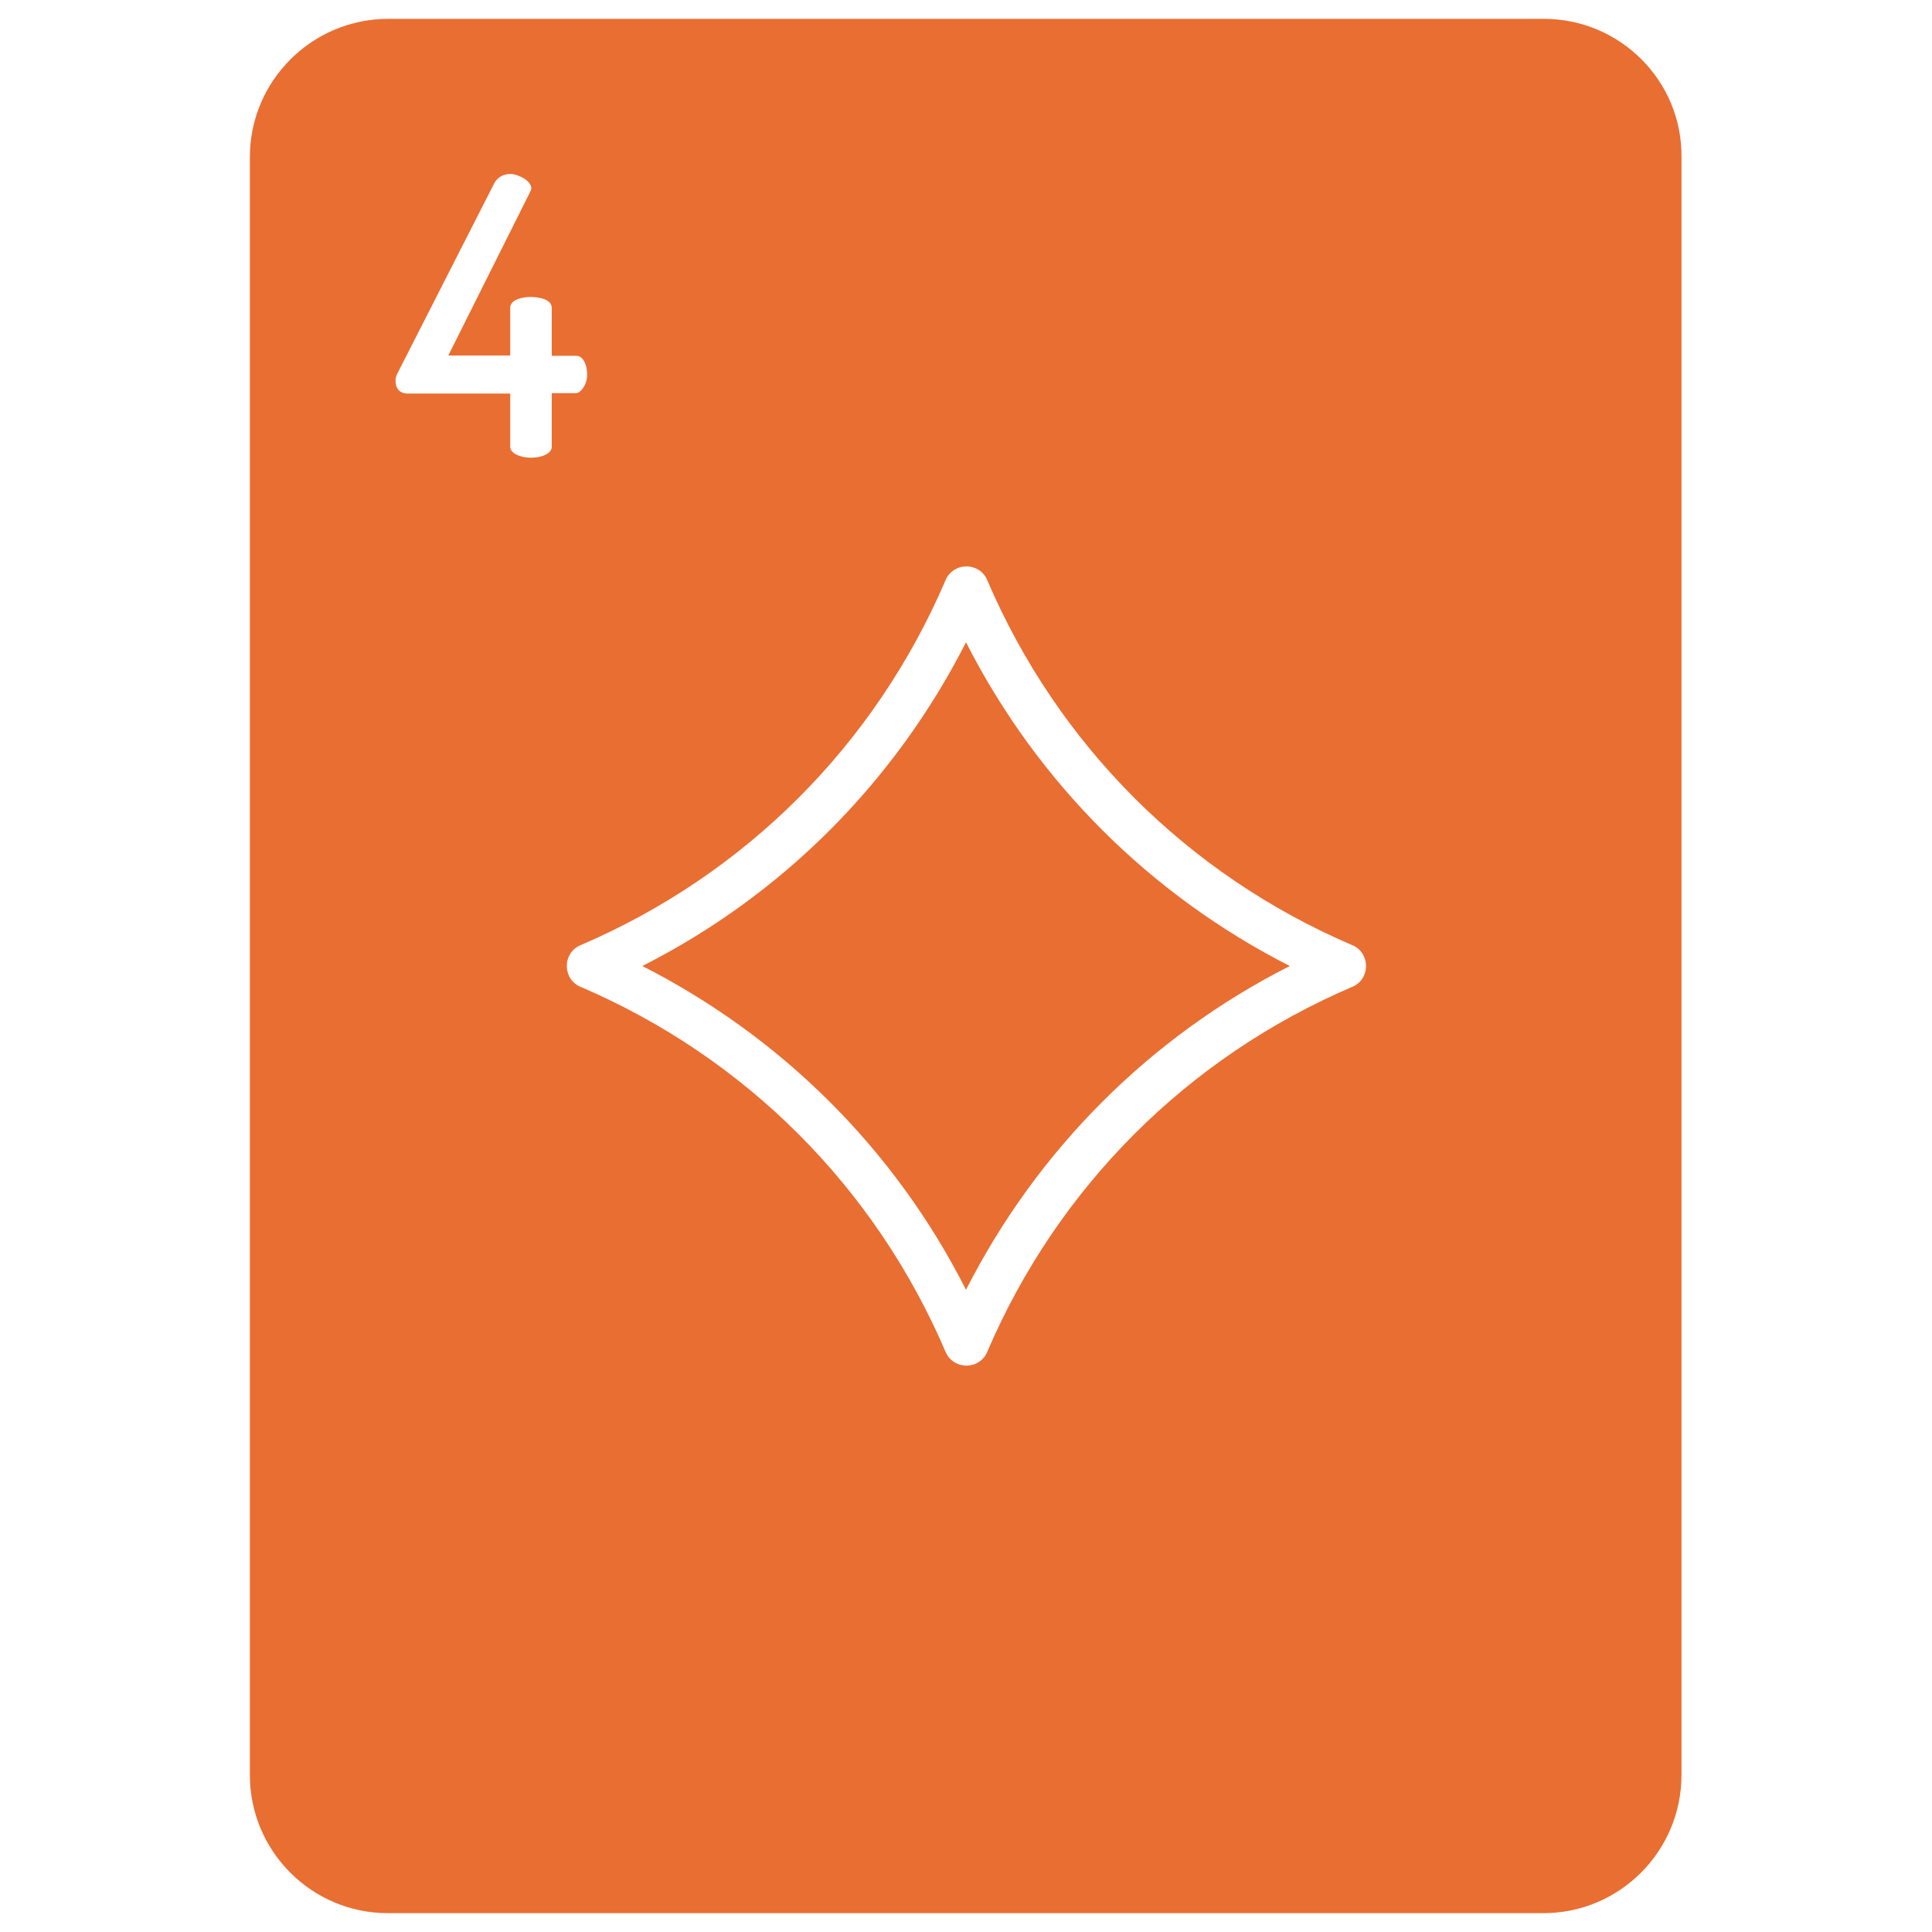
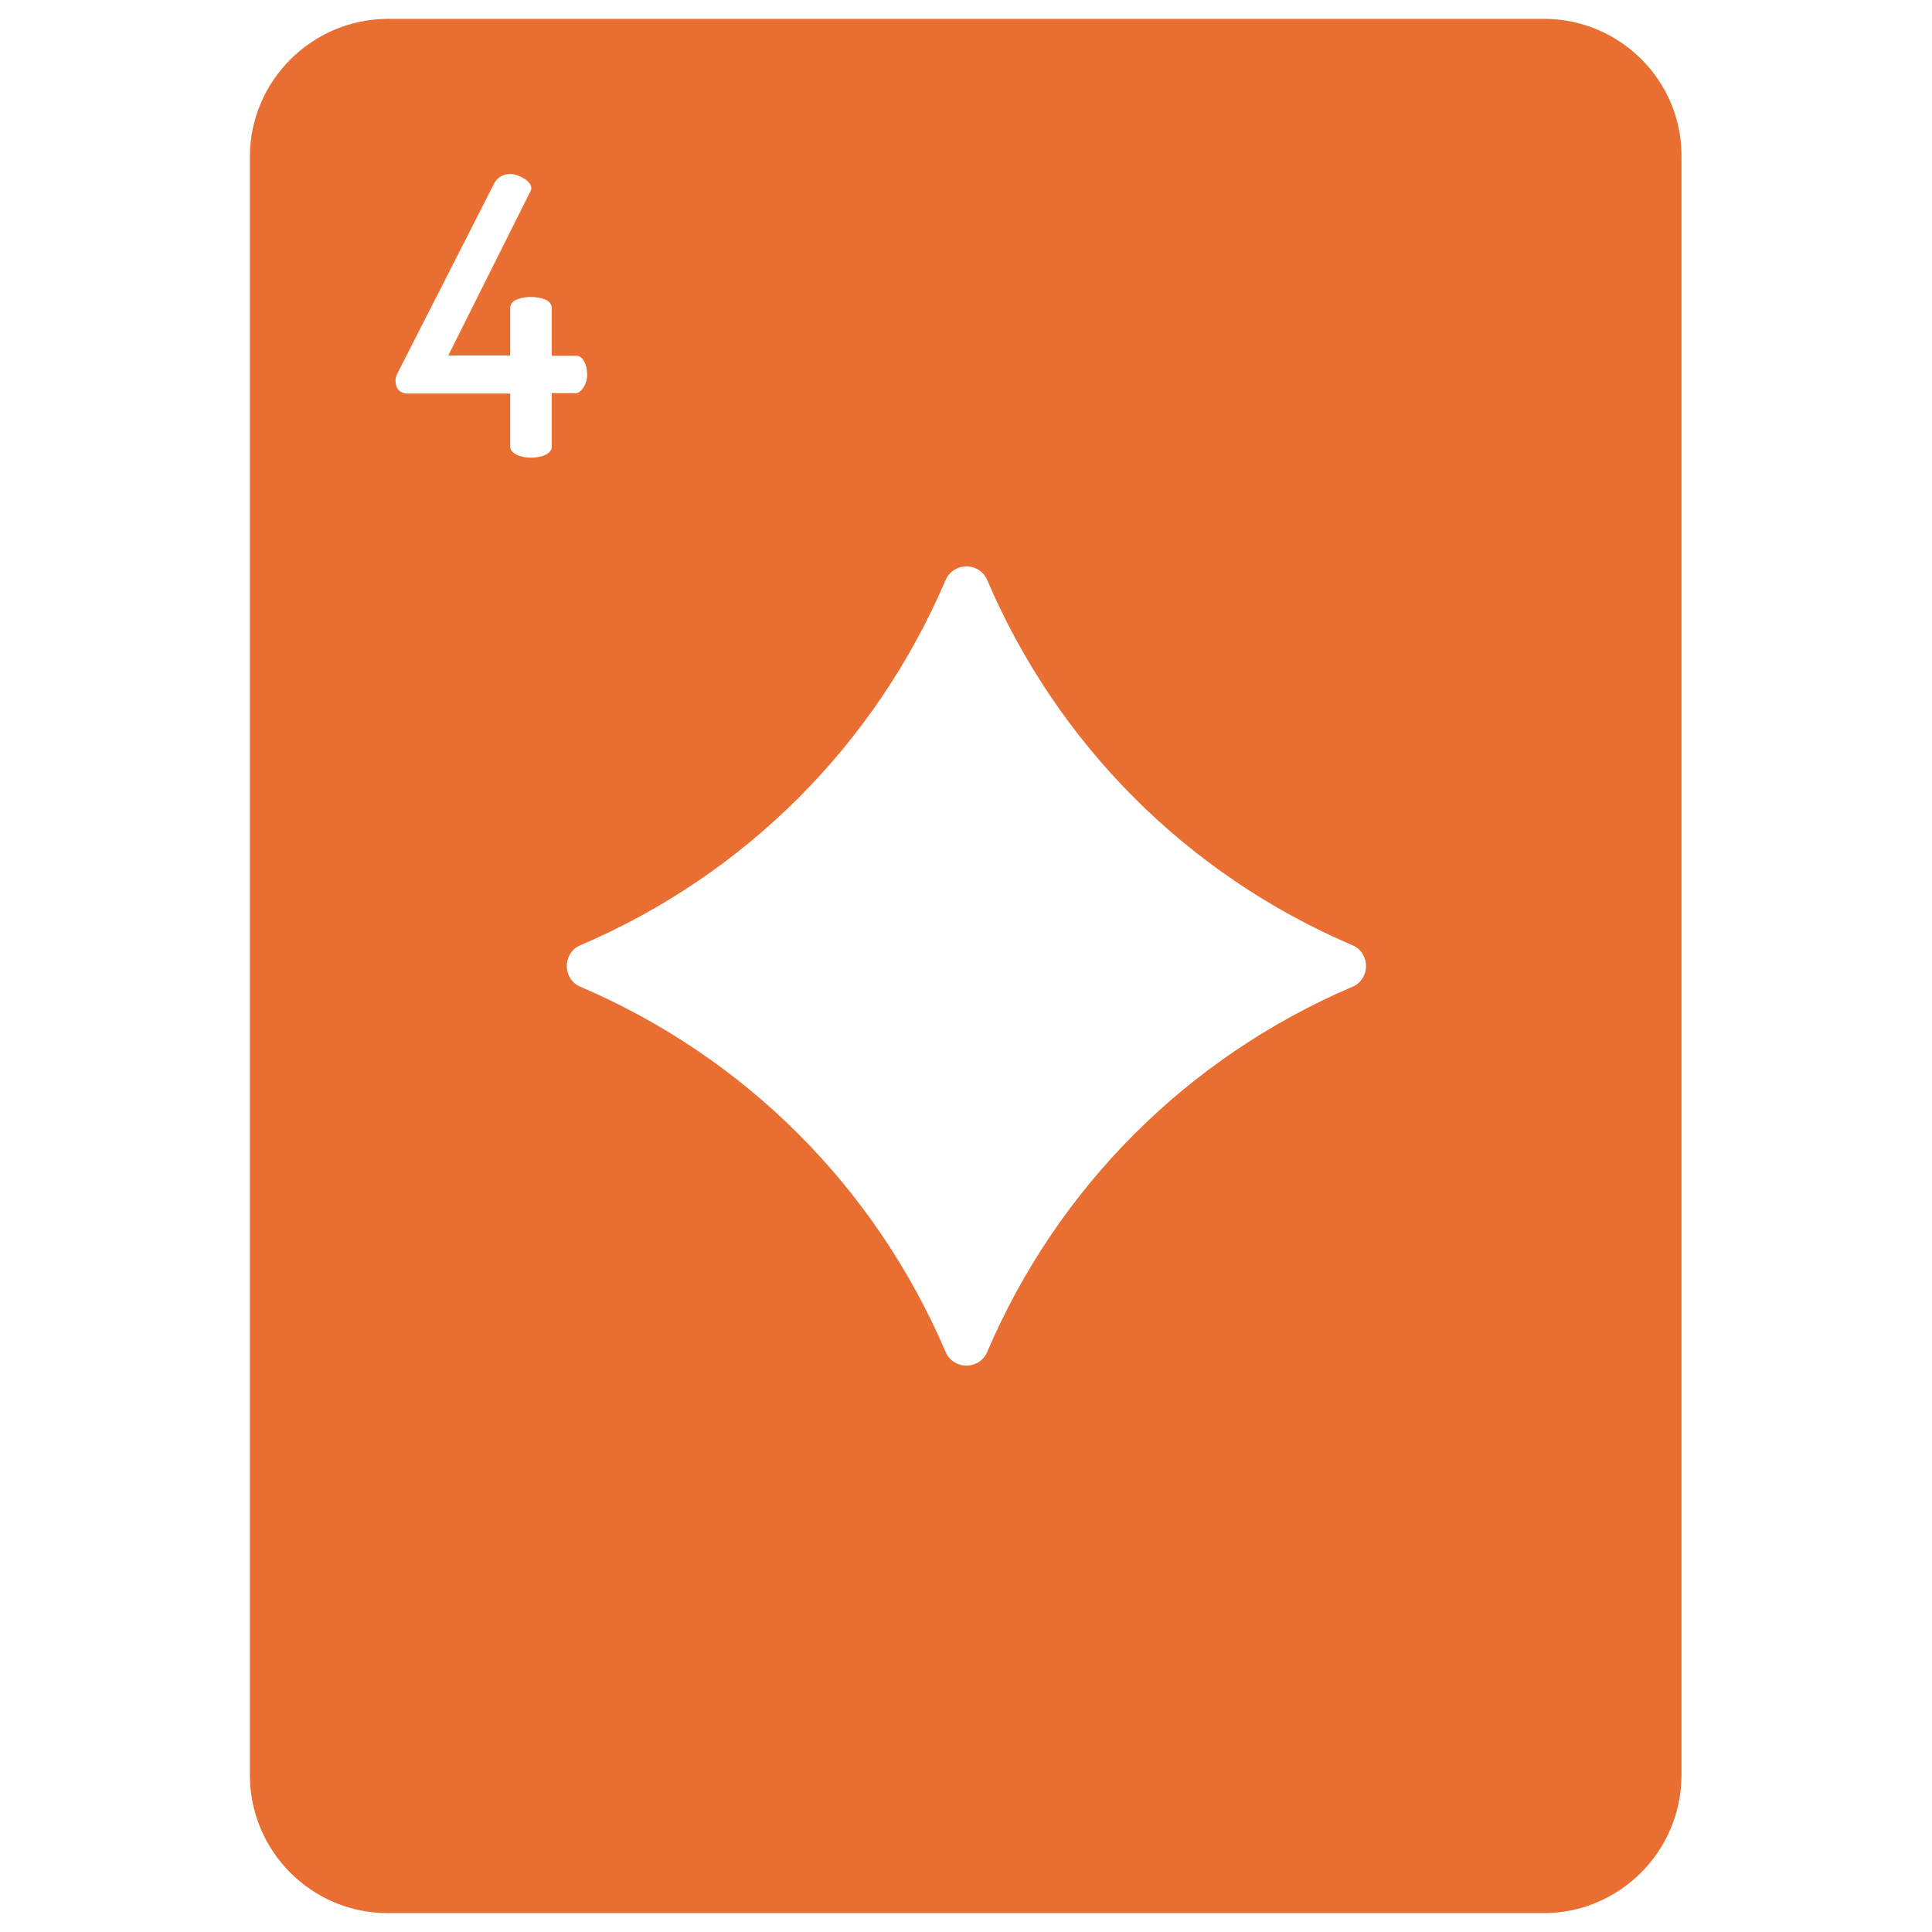
<svg xmlns="http://www.w3.org/2000/svg" width="24" height="24" viewBox="0 0 24 24" fill="none">
  <path d="M19.177 0.234H4.824C3.877 0.234 3.104 1.003 3.104 1.95V22.05C3.104 22.997 3.872 23.766 4.819 23.766H19.172C20.119 23.766 20.888 22.997 20.888 22.05V1.95C20.897 1.003 20.124 0.234 19.177 0.234ZM6.854 5.55C6.854 5.639 6.722 5.686 6.596 5.686C6.469 5.686 6.338 5.634 6.338 5.55V4.889H5.063C4.969 4.889 4.913 4.828 4.913 4.73C4.913 4.697 4.922 4.664 4.941 4.631L6.132 2.292C6.183 2.184 6.277 2.161 6.343 2.161C6.427 2.161 6.6 2.241 6.6 2.339C6.6 2.344 6.6 2.358 6.582 2.391L5.569 4.416H6.338V3.825C6.338 3.717 6.497 3.689 6.596 3.689C6.624 3.689 6.854 3.694 6.854 3.825V4.42H7.158C7.247 4.42 7.294 4.537 7.294 4.655C7.294 4.781 7.21 4.884 7.158 4.884H6.854V5.55ZM16.8 12.258C14.752 13.134 13.139 14.747 12.263 16.795C12.221 16.898 12.118 16.964 12.005 16.964C11.893 16.964 11.79 16.898 11.747 16.795C10.871 14.747 9.258 13.134 7.21 12.258C7.107 12.216 7.041 12.113 7.041 12C7.041 11.887 7.107 11.784 7.21 11.742C9.258 10.866 10.871 9.253 11.747 7.205C11.79 7.102 11.893 7.036 12.005 7.036C12.118 7.036 12.221 7.102 12.263 7.205C13.139 9.253 14.752 10.866 16.8 11.742C16.904 11.784 16.969 11.887 16.969 12C16.969 12.113 16.904 12.216 16.8 12.258Z" fill="#E96E32" />
-   <path d="M12 7.979C11.114 9.718 9.718 11.119 7.979 12C9.718 12.886 11.119 14.283 12 16.022C12.886 14.283 14.283 12.882 16.022 12C14.283 11.114 12.886 9.718 12 7.979Z" fill="#E96E32" />
</svg>